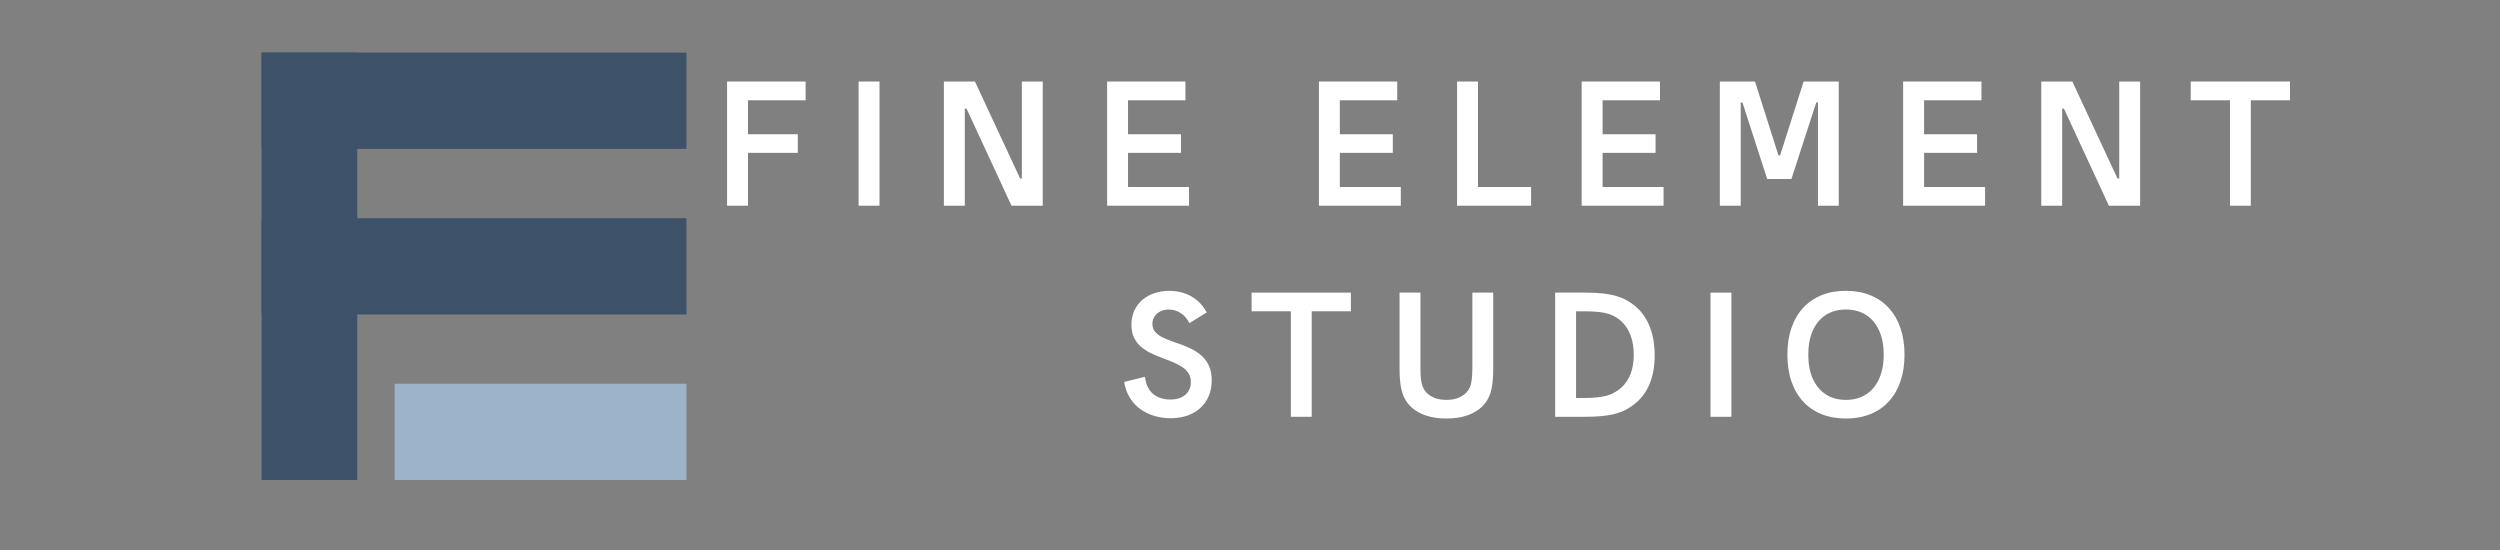
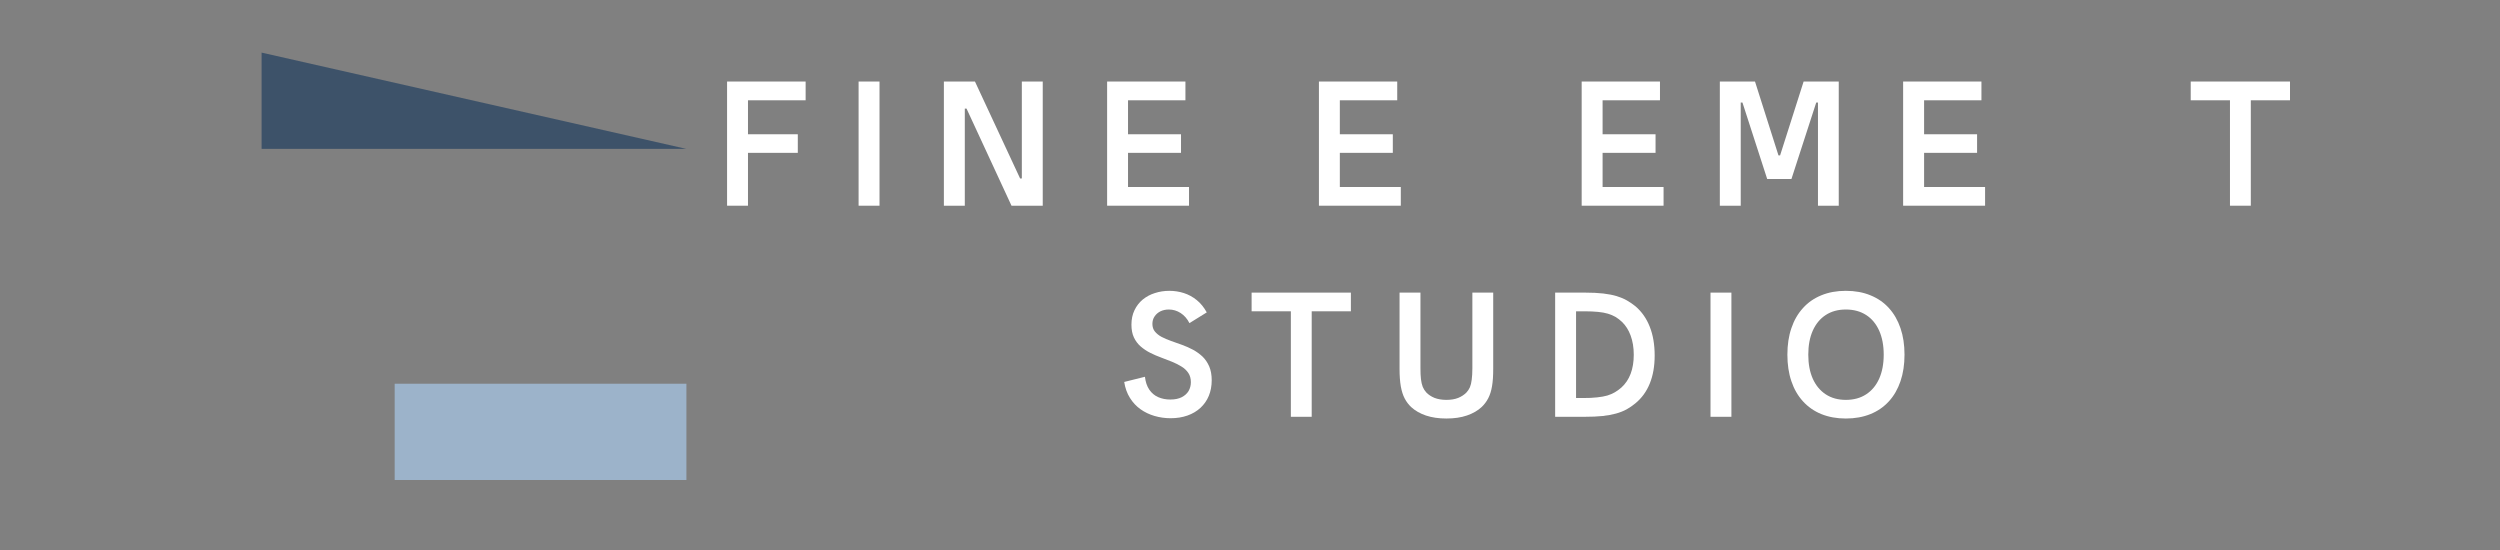
<svg xmlns="http://www.w3.org/2000/svg" width="218" zoomAndPan="magnify" viewBox="0 0 163.5 36" height="48" preserveAspectRatio="xMidYMid meet" version="1.0">
  <rect x="0" y="0" width="163.5" height="36" fill="#808080" stroke="none" />
  <defs>
    <clipPath id="fd3baa65a9">
-       <path d="M 17.109 3.441 L 44.891 3.441 L 44.891 9.738 L 17.109 9.738 Z M 17.109 3.441 " clip-rule="nonzero" />
+       <path d="M 17.109 3.441 L 44.891 9.738 L 17.109 9.738 Z M 17.109 3.441 " clip-rule="nonzero" />
    </clipPath>
    <clipPath id="ee68c7c7f5">
-       <path d="M 17.109 3.441 L 23.363 3.441 L 23.363 31.391 L 17.109 31.391 Z M 17.109 3.441 " clip-rule="nonzero" />
-     </clipPath>
+       </clipPath>
    <clipPath id="19a633b17e">
      <path d="M 17.109 14.27 L 44.891 14.27 L 44.891 20.566 L 17.109 20.566 Z M 17.109 14.27 " clip-rule="nonzero" />
    </clipPath>
    <clipPath id="1fffe7806f">
      <path d="M 25.812 25.098 L 44.891 25.098 L 44.891 31.391 L 25.812 31.391 Z M 25.812 25.098 " clip-rule="nonzero" />
    </clipPath>
  </defs>
  <g clip-path="url(#fd3baa65a9)">
    <path fill="#3d5269" d="M 17.109 3.441 L 44.895 3.441 L 44.895 9.738 L 17.109 9.738 Z M 17.109 3.441 " fill-opacity="1" fill-rule="nonzero" />
  </g>
  <g clip-path="url(#ee68c7c7f5)">
    <path fill="#3d5269" d="M 17.109 3.434 L 23.363 3.434 L 23.363 31.391 L 17.109 31.391 Z M 17.109 3.434 " fill-opacity="1" fill-rule="nonzero" />
  </g>
  <g clip-path="url(#19a633b17e)">
-     <path fill="#3d5269" d="M 17.109 14.27 L 44.895 14.27 L 44.895 20.566 L 17.109 20.566 Z M 17.109 14.27 " fill-opacity="1" fill-rule="nonzero" />
-   </g>
+     </g>
  <g clip-path="url(#1fffe7806f)">
    <path fill="#9cb3ca" d="M 25.812 25.098 L 44.898 25.098 L 44.898 31.391 L 25.812 31.391 Z M 25.812 25.098 " fill-opacity="1" fill-rule="nonzero" />
  </g>
  <path fill="#ffffff" d="M 47.551 13.453 L 47.551 5.332 L 52.688 5.332 L 52.688 6.559 L 48.918 6.559 L 48.918 8.781 L 52.176 8.781 L 52.176 9.996 L 48.918 9.996 L 48.918 13.453 Z M 47.551 13.453 " fill-opacity="1" fill-rule="nonzero" />
  <path fill="#ffffff" d="M 56.152 5.332 L 57.52 5.332 L 57.52 13.453 L 56.152 13.453 Z M 56.152 5.332 " fill-opacity="1" fill-rule="nonzero" />
  <path fill="#ffffff" d="M 61.73 13.453 L 61.73 5.332 L 63.762 5.332 L 66.715 11.672 L 66.828 11.672 L 66.828 5.332 L 68.195 5.332 L 68.195 13.453 L 66.152 13.453 L 63.211 7.102 L 63.098 7.102 L 63.098 13.453 Z M 61.73 13.453 " fill-opacity="1" fill-rule="nonzero" />
  <path fill="#ffffff" d="M 72.406 13.453 L 72.406 5.332 L 77.527 5.332 L 77.527 6.559 L 73.773 6.559 L 73.773 8.781 L 77.238 8.781 L 77.238 9.996 L 73.773 9.996 L 73.773 12.23 L 77.762 12.23 L 77.762 13.453 Z M 72.406 13.453 " fill-opacity="1" fill-rule="nonzero" />
  <path fill="#ffffff" d="M 86.258 13.453 L 86.258 5.332 L 91.379 5.332 L 91.379 6.559 L 87.625 6.559 L 87.625 8.781 L 91.09 8.781 L 91.09 9.996 L 87.625 9.996 L 87.625 12.23 L 91.613 12.23 L 91.613 13.453 Z M 86.258 13.453 " fill-opacity="1" fill-rule="nonzero" />
-   <path fill="#ffffff" d="M 95.293 13.453 L 95.293 5.332 L 96.66 5.332 L 96.66 12.23 L 100.133 12.23 L 100.133 13.453 Z M 95.293 13.453 " fill-opacity="1" fill-rule="nonzero" />
  <path fill="#ffffff" d="M 103.441 13.453 L 103.441 5.332 L 108.562 5.332 L 108.562 6.559 L 104.809 6.559 L 104.809 8.781 L 108.273 8.781 L 108.273 9.996 L 104.809 9.996 L 104.809 12.23 L 108.797 12.23 L 108.797 13.453 Z M 103.441 13.453 " fill-opacity="1" fill-rule="nonzero" />
  <path fill="#ffffff" d="M 112.477 13.453 L 112.477 5.332 L 114.777 5.332 L 116.312 10.164 L 116.418 10.164 L 117.957 5.332 L 120.254 5.332 L 120.254 13.453 L 118.895 13.453 L 118.895 6.707 L 118.781 6.707 L 117.16 11.707 L 115.574 11.707 L 113.957 6.707 L 113.844 6.707 L 113.844 13.453 Z M 112.477 13.453 " fill-opacity="1" fill-rule="nonzero" />
  <path fill="#ffffff" d="M 124.465 13.453 L 124.465 5.332 L 129.586 5.332 L 129.586 6.559 L 125.836 6.559 L 125.836 8.781 L 129.301 8.781 L 129.301 9.996 L 125.836 9.996 L 125.836 12.23 L 129.824 12.23 L 129.824 13.453 Z M 124.465 13.453 " fill-opacity="1" fill-rule="nonzero" />
-   <path fill="#ffffff" d="M 133.5 13.453 L 133.5 5.332 L 135.531 5.332 L 138.484 11.672 L 138.598 11.672 L 138.598 5.332 L 139.965 5.332 L 139.965 13.453 L 137.922 13.453 L 134.98 7.102 L 134.867 7.102 L 134.867 13.453 Z M 133.5 13.453 " fill-opacity="1" fill-rule="nonzero" />
  <path fill="#ffffff" d="M 145.84 13.453 L 145.84 6.559 L 143.273 6.559 L 143.273 5.332 L 149.766 5.332 L 149.766 6.559 L 147.203 6.559 L 147.203 13.453 Z M 145.84 13.453 " fill-opacity="1" fill-rule="nonzero" />
  <path fill="#ffffff" d="M 76.555 27.352 C 76.191 27.352 75.844 27.301 75.504 27.203 C 75.168 27.105 74.859 26.957 74.586 26.762 C 74.312 26.566 74.082 26.32 73.898 26.023 C 73.711 25.727 73.586 25.379 73.523 24.98 L 74.879 24.641 C 74.918 24.98 75.012 25.262 75.164 25.484 C 75.312 25.703 75.508 25.867 75.746 25.973 C 75.984 26.078 76.25 26.129 76.539 26.129 C 76.84 26.129 77.086 26.078 77.285 25.977 C 77.484 25.875 77.633 25.738 77.734 25.57 C 77.832 25.398 77.883 25.207 77.883 24.996 C 77.883 24.758 77.828 24.559 77.719 24.395 C 77.609 24.23 77.461 24.09 77.277 23.977 C 77.09 23.859 76.883 23.754 76.652 23.66 C 76.426 23.57 76.188 23.477 75.938 23.383 C 75.691 23.293 75.453 23.191 75.223 23.074 C 74.996 22.961 74.789 22.82 74.602 22.66 C 74.418 22.5 74.27 22.305 74.16 22.074 C 74.051 21.844 73.996 21.562 73.996 21.234 C 73.996 20.879 74.062 20.566 74.195 20.289 C 74.324 20.016 74.504 19.785 74.73 19.594 C 74.961 19.406 75.223 19.262 75.523 19.168 C 75.824 19.07 76.141 19.02 76.473 19.02 C 76.805 19.02 77.125 19.07 77.43 19.168 C 77.73 19.266 78.012 19.418 78.266 19.625 C 78.523 19.832 78.742 20.102 78.922 20.43 L 77.789 21.133 C 77.645 20.844 77.449 20.625 77.215 20.473 C 76.977 20.32 76.719 20.242 76.441 20.242 C 76.242 20.242 76.059 20.281 75.895 20.359 C 75.734 20.441 75.605 20.551 75.512 20.691 C 75.414 20.832 75.367 20.996 75.367 21.184 C 75.367 21.383 75.422 21.551 75.531 21.684 C 75.645 21.82 75.789 21.938 75.973 22.035 C 76.156 22.129 76.363 22.219 76.594 22.301 C 76.82 22.379 77.059 22.465 77.309 22.555 C 77.555 22.645 77.793 22.75 78.02 22.871 C 78.25 22.996 78.457 23.145 78.641 23.316 C 78.824 23.492 78.969 23.707 79.082 23.961 C 79.191 24.215 79.246 24.516 79.246 24.871 C 79.246 25.25 79.18 25.59 79.055 25.891 C 78.93 26.195 78.746 26.453 78.512 26.672 C 78.273 26.891 77.992 27.059 77.66 27.176 C 77.328 27.293 76.961 27.352 76.555 27.352 Z M 76.555 27.352 " fill-opacity="1" fill-rule="nonzero" />
  <path fill="#ffffff" d="M 84.422 27.258 L 84.422 20.359 L 81.855 20.359 L 81.855 19.137 L 88.348 19.137 L 88.348 20.359 L 85.785 20.359 L 85.785 27.258 Z M 84.422 27.258 " fill-opacity="1" fill-rule="nonzero" />
  <path fill="#ffffff" d="M 94.594 27.371 C 94.09 27.371 93.645 27.305 93.258 27.176 C 92.871 27.043 92.547 26.859 92.289 26.621 C 92.121 26.461 91.98 26.277 91.867 26.062 C 91.754 25.848 91.672 25.586 91.613 25.27 C 91.559 24.957 91.531 24.574 91.531 24.125 L 91.531 19.137 L 92.898 19.137 L 92.898 24.082 C 92.898 24.355 92.906 24.594 92.93 24.793 C 92.953 24.992 92.992 25.16 93.047 25.301 C 93.105 25.438 93.184 25.562 93.281 25.668 C 93.418 25.812 93.598 25.93 93.812 26.02 C 94.031 26.105 94.293 26.152 94.594 26.152 C 94.891 26.152 95.148 26.109 95.367 26.023 C 95.582 25.934 95.762 25.816 95.906 25.668 C 95.996 25.574 96.07 25.461 96.129 25.332 C 96.184 25.203 96.227 25.039 96.25 24.836 C 96.277 24.637 96.293 24.383 96.293 24.082 L 96.293 19.137 L 97.656 19.137 L 97.656 24.125 C 97.656 24.57 97.633 24.949 97.578 25.262 C 97.527 25.57 97.441 25.836 97.328 26.051 C 97.215 26.27 97.07 26.457 96.898 26.621 C 96.648 26.855 96.328 27.039 95.941 27.172 C 95.555 27.305 95.105 27.371 94.594 27.371 Z M 94.594 27.371 " fill-opacity="1" fill-rule="nonzero" />
  <path fill="#ffffff" d="M 101.707 27.258 L 101.707 19.137 L 103.664 19.137 C 104.121 19.137 104.516 19.156 104.852 19.195 C 105.191 19.234 105.484 19.293 105.734 19.367 C 105.984 19.445 106.211 19.539 106.406 19.652 C 106.605 19.766 106.793 19.898 106.973 20.043 C 107.375 20.391 107.684 20.832 107.895 21.371 C 108.109 21.91 108.215 22.535 108.215 23.254 C 108.215 23.949 108.109 24.559 107.895 25.082 C 107.684 25.605 107.371 26.035 106.953 26.379 C 106.77 26.531 106.574 26.664 106.371 26.777 C 106.168 26.887 105.938 26.977 105.684 27.047 C 105.43 27.117 105.137 27.172 104.809 27.207 C 104.477 27.242 104.094 27.258 103.652 27.258 Z M 103.074 26.031 L 103.523 26.031 C 103.887 26.031 104.195 26.02 104.453 25.988 C 104.711 25.961 104.934 25.922 105.121 25.867 C 105.309 25.809 105.473 25.738 105.617 25.652 C 105.762 25.566 105.902 25.465 106.035 25.348 C 106.574 24.863 106.848 24.145 106.848 23.199 C 106.848 22.727 106.777 22.309 106.645 21.949 C 106.512 21.586 106.324 21.289 106.082 21.055 C 105.949 20.926 105.805 20.82 105.66 20.73 C 105.512 20.645 105.344 20.57 105.16 20.516 C 104.977 20.461 104.762 20.422 104.516 20.398 C 104.27 20.375 103.98 20.359 103.645 20.359 L 103.074 20.359 Z M 103.074 26.031 " fill-opacity="1" fill-rule="nonzero" />
  <path fill="#ffffff" d="M 111.867 19.137 L 113.234 19.137 L 113.234 27.258 L 111.867 27.258 Z M 111.867 19.137 " fill-opacity="1" fill-rule="nonzero" />
  <path fill="#ffffff" d="M 120.719 27.371 C 120.121 27.371 119.59 27.273 119.117 27.082 C 118.645 26.891 118.242 26.609 117.914 26.246 C 117.582 25.883 117.328 25.445 117.156 24.93 C 116.98 24.414 116.895 23.836 116.895 23.195 C 116.895 22.555 116.98 21.977 117.156 21.465 C 117.328 20.949 117.582 20.512 117.914 20.148 C 118.242 19.781 118.645 19.504 119.117 19.312 C 119.59 19.117 120.121 19.02 120.719 19.02 C 121.316 19.02 121.852 19.117 122.324 19.312 C 122.801 19.504 123.203 19.781 123.535 20.148 C 123.867 20.512 124.117 20.949 124.293 21.465 C 124.469 21.977 124.555 22.555 124.555 23.195 C 124.555 23.836 124.469 24.414 124.293 24.93 C 124.117 25.445 123.867 25.883 123.535 26.246 C 123.203 26.609 122.801 26.891 122.324 27.082 C 121.852 27.273 121.316 27.371 120.719 27.371 Z M 120.719 26.152 C 121.234 26.152 121.676 26.031 122.047 25.789 C 122.418 25.547 122.699 25.207 122.898 24.766 C 123.094 24.324 123.195 23.801 123.195 23.195 C 123.195 22.59 123.094 22.066 122.898 21.625 C 122.699 21.184 122.418 20.84 122.047 20.602 C 121.676 20.363 121.234 20.242 120.719 20.242 C 120.207 20.242 119.77 20.363 119.402 20.602 C 119.035 20.84 118.754 21.184 118.555 21.625 C 118.359 22.066 118.262 22.59 118.262 23.195 C 118.262 23.801 118.359 24.324 118.555 24.766 C 118.754 25.207 119.035 25.547 119.402 25.789 C 119.77 26.031 120.207 26.152 120.719 26.152 Z M 120.719 26.152 " fill-opacity="1" fill-rule="nonzero" />
</svg>